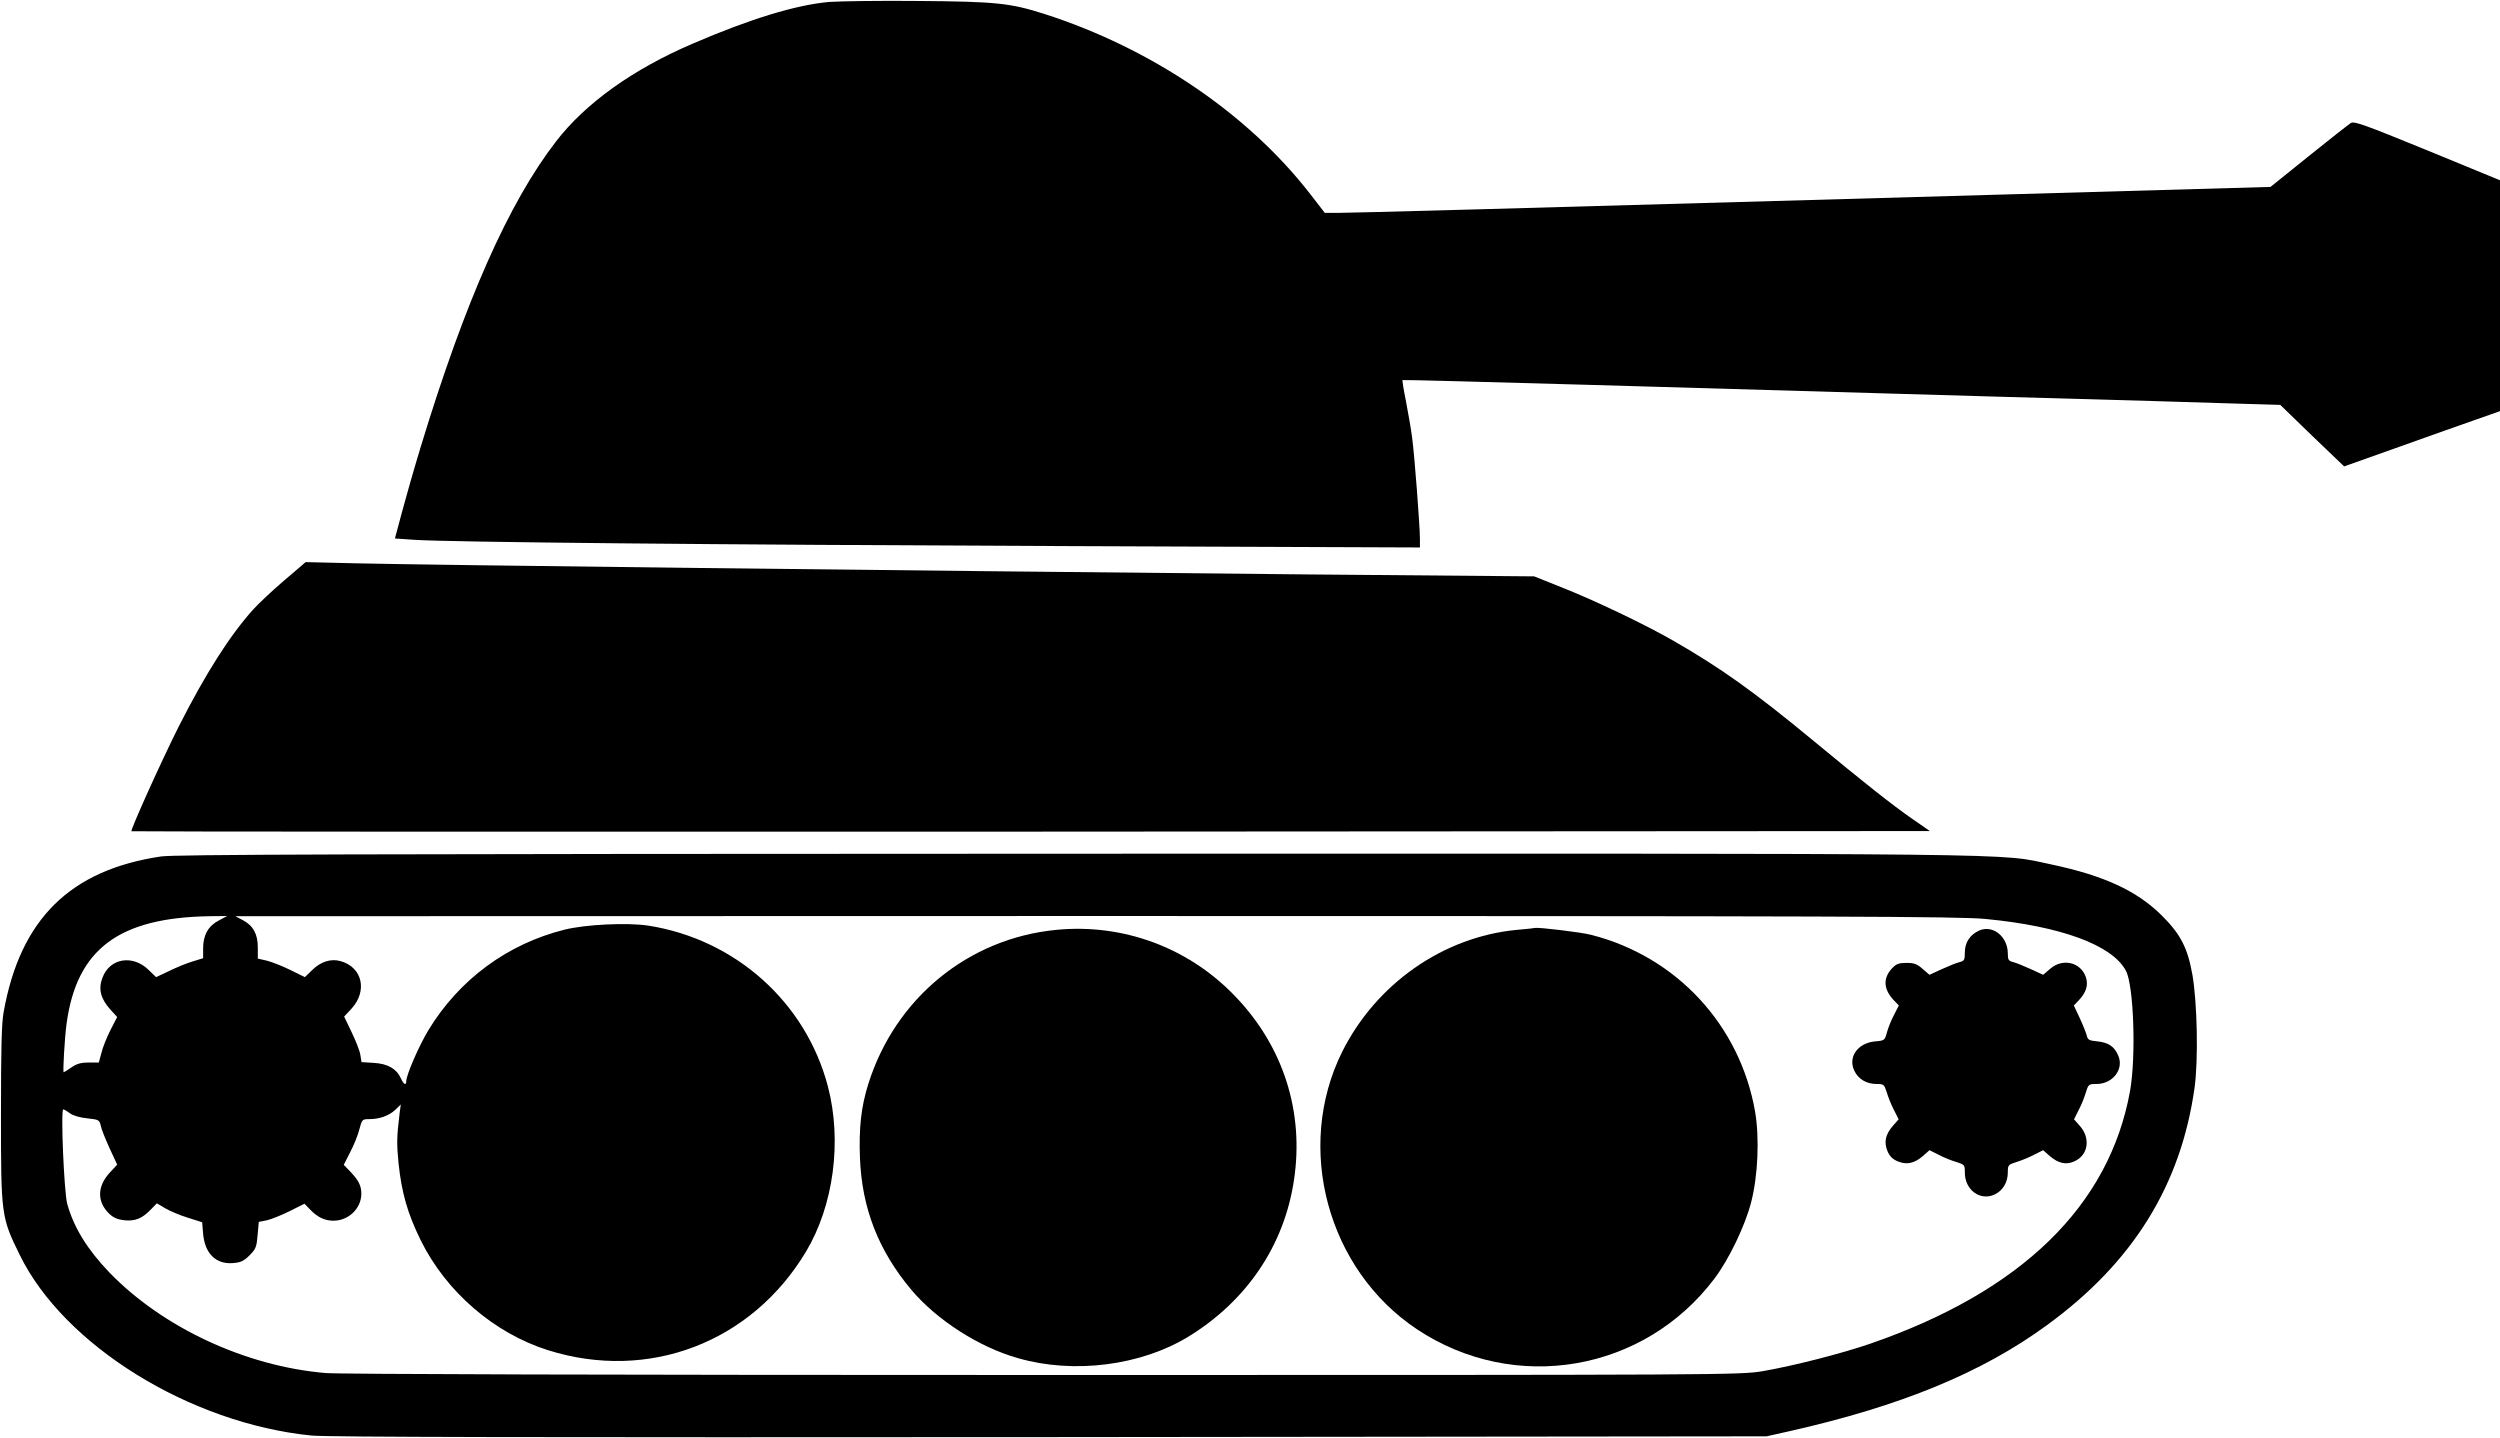
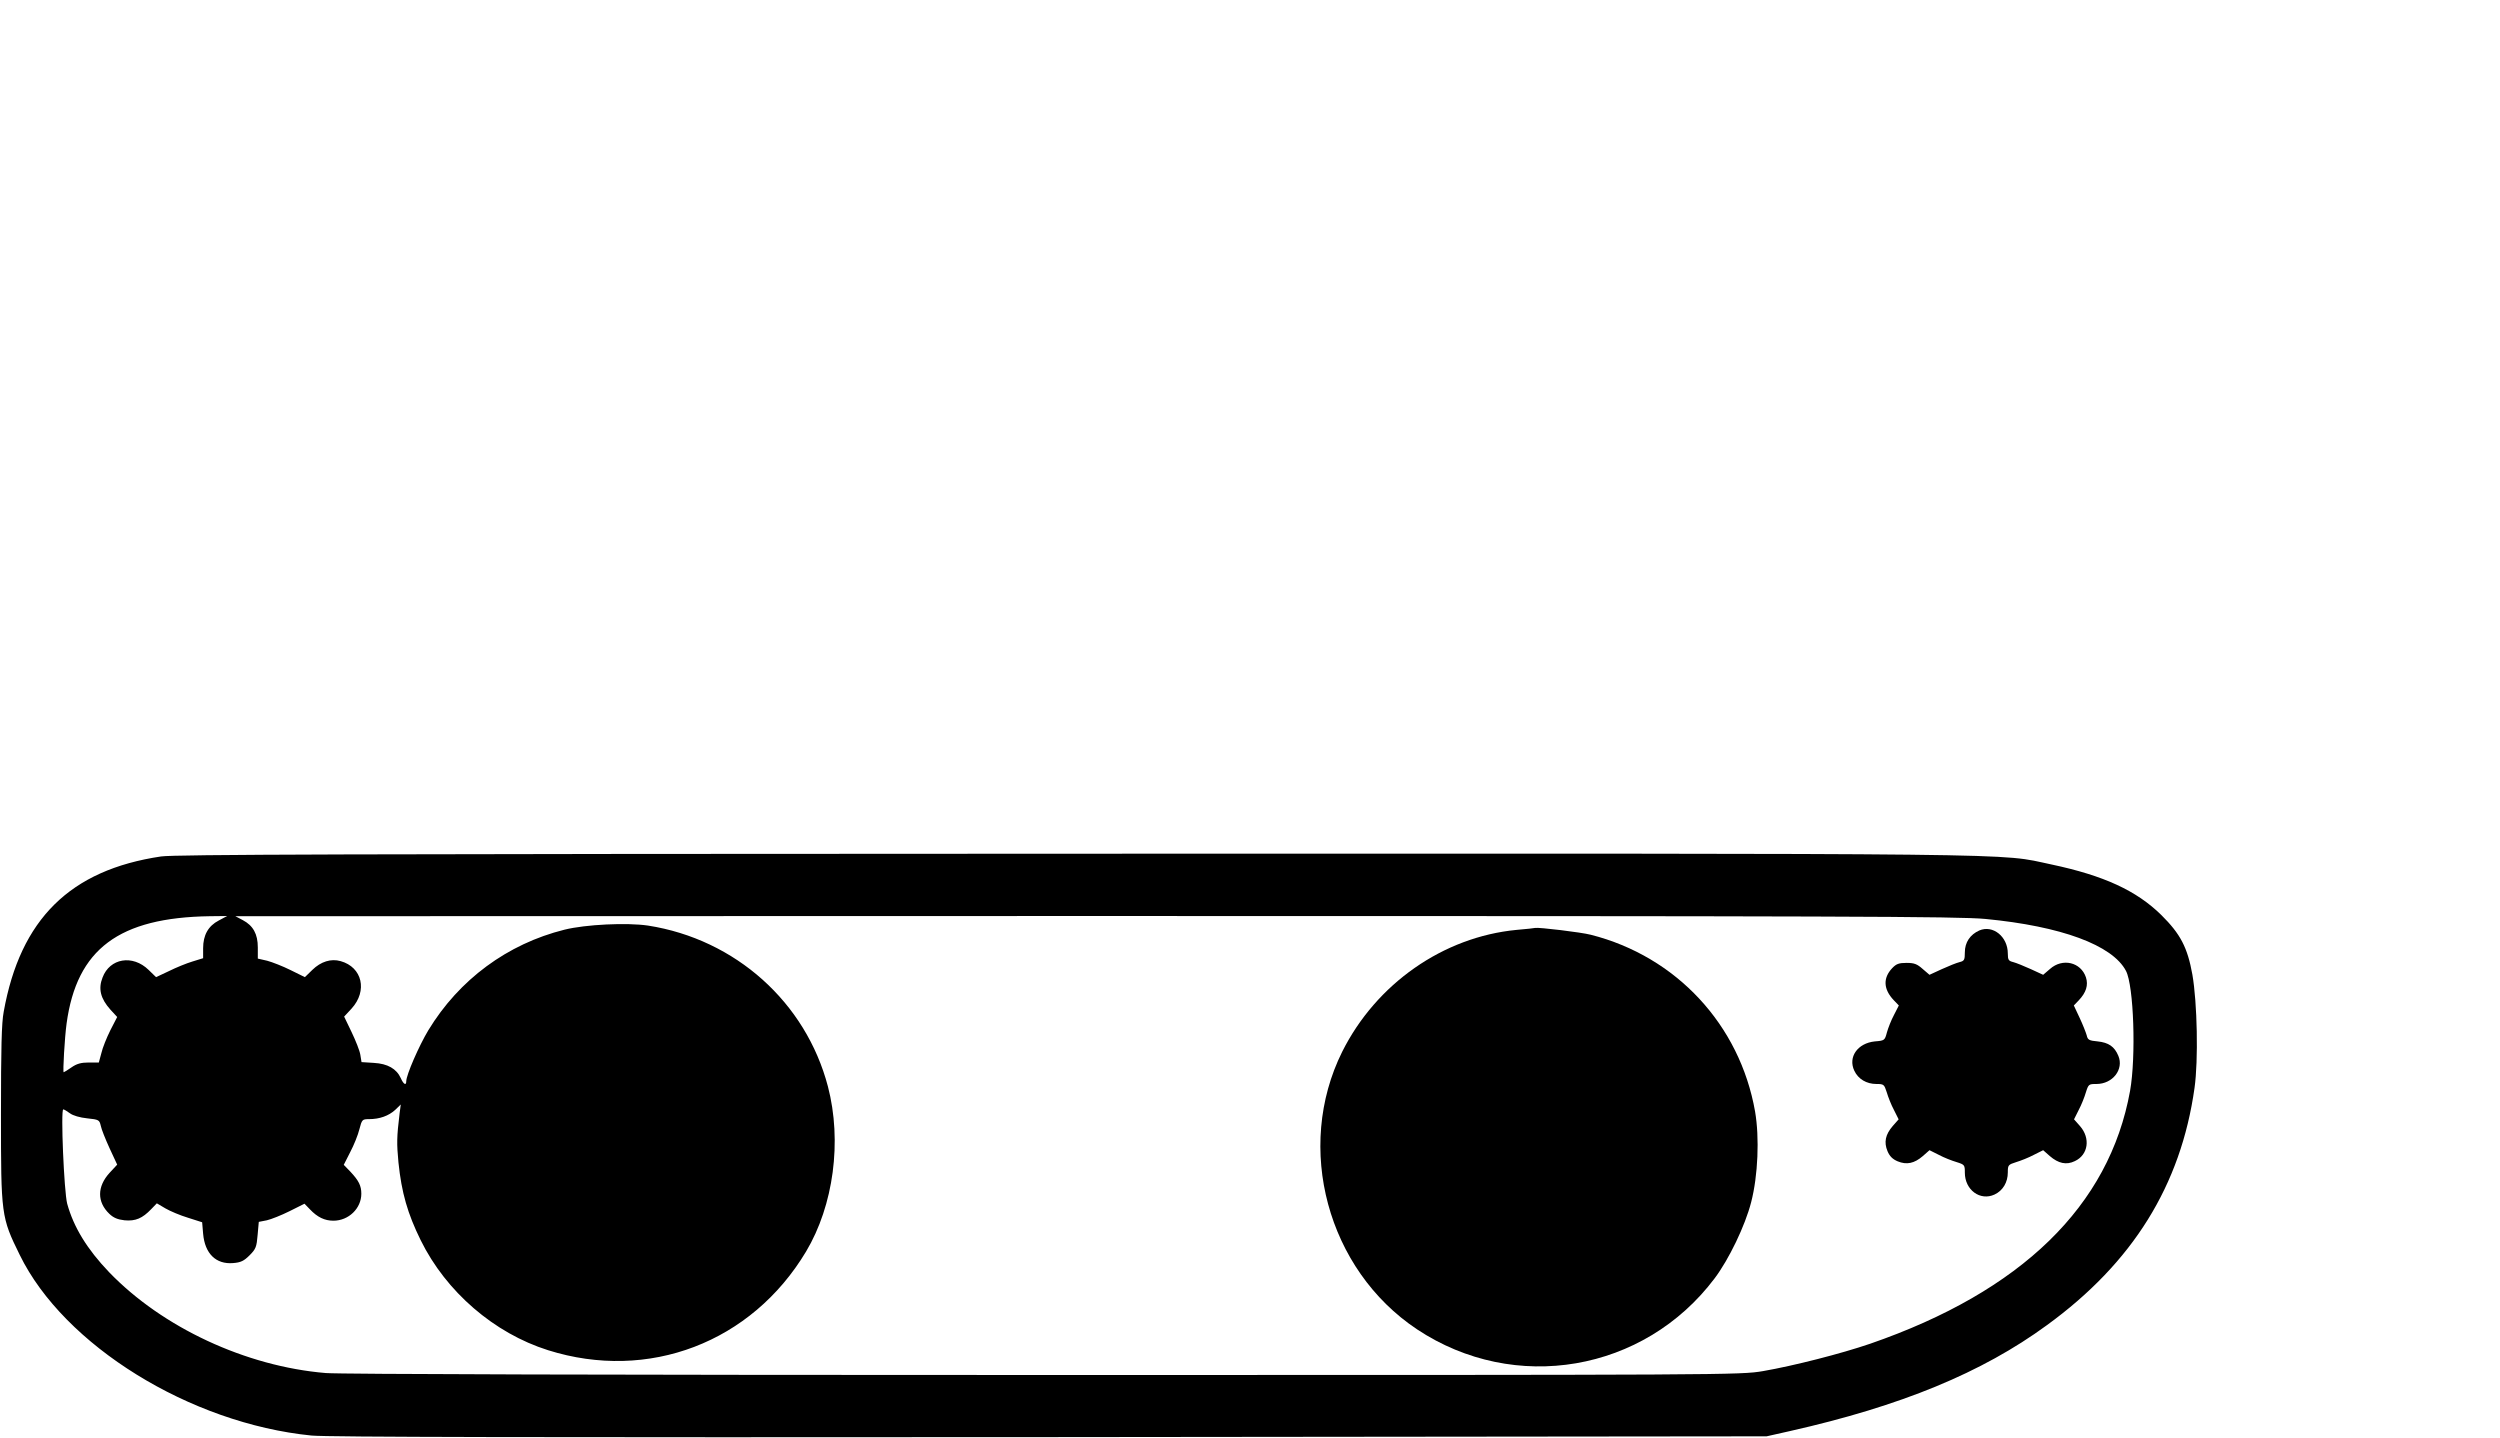
<svg xmlns="http://www.w3.org/2000/svg" version="1.0" width="1280pt" height="736pt" viewBox="0 0 1280 736" preserveAspectRatio="xMidYMid meet">
  <g transform="translate(0,736) scale(0.1,-0.1)" fill="#000000" stroke="none">
-     <path d="M4245 7350 c-169 -15 -402 -86 -695 -212 -309 -132 -552 -306 -703 -502 -242 -313 -466 -818 -692 -1561 -35 -115 -79 -269 -98 -341 l-35 -131 102 -7 c188 -12 1513 -25 3334 -32 l1812 -7 0 44 c0 64 -28 432 -40 519 -5 41 -20 124 -31 183 -12 59 -20 109 -18 111 2 2 441 -10 974 -25 534 -15 1452 -42 2040 -59 589 -16 1162 -33 1275 -37 l205 -6 163 -158 164 -157 121 43 c67 24 247 88 399 142 l278 98 0 591 0 591 -372 153 c-323 132 -375 151 -392 140 -11 -7 -108 -83 -216 -170 l-195 -157 -2355 -67 c-1295 -37 -2385 -67 -2421 -66 l-66 0 -79 102 c-319 409 -812 742 -1358 917 -173 55 -245 63 -641 66 -198 2 -405 -1 -460 -5z" />
-     <path d="M1455 4388 c-61 -52 -132 -119 -159 -149 -119 -132 -243 -327 -381 -599 -88 -175 -248 -530 -242 -536 2 -2 2075 -3 4606 -2 l4602 3 -91 63 c-101 70 -249 187 -511 404 -300 248 -472 370 -714 509 -145 83 -396 203 -570 272 l-140 56 -1165 10 c-2211 21 -4496 48 -4875 57 l-250 6 -110 -94z" />
    <path d="M825 2975 c-466 -69 -721 -321 -806 -795 -11 -56 -14 -190 -14 -525 0 -517 1 -527 96 -720 226 -463 872 -863 1494 -925 79 -8 1157 -10 3780 -8 l3670 4 120 27 c568 128 983 299 1315 542 440 320 686 716 756 1215 20 142 14 436 -11 580 -25 139 -61 208 -159 305 -127 125 -294 202 -563 259 -281 59 11 56 -5000 55 -3767 -1 -4604 -4 -4678 -14z m295 -328 c-54 -28 -80 -75 -80 -142 l0 -51 -55 -17 c-30 -9 -84 -31 -120 -49 l-66 -31 -38 37 c-82 80 -199 60 -236 -39 -23 -58 -10 -108 40 -164 l35 -38 -35 -68 c-19 -38 -40 -90 -46 -117 l-13 -48 -51 0 c-39 0 -62 -6 -89 -25 -20 -14 -38 -25 -40 -25 -5 0 5 178 15 250 52 381 268 542 733 549 l89 1 -43 -23z m9045 8 c388 -37 651 -134 720 -266 40 -76 52 -439 21 -614 -106 -589 -556 -1027 -1331 -1295 -149 -51 -392 -113 -548 -140 -118 -20 -156 -20 -3680 -20 -2219 0 -3606 4 -3679 10 -409 34 -836 233 -1109 516 -113 118 -182 231 -215 351 -16 60 -34 483 -20 483 4 0 19 -9 34 -20 16 -12 51 -22 89 -26 59 -6 62 -8 69 -38 3 -17 24 -69 45 -115 l39 -84 -39 -42 c-64 -70 -65 -149 -1 -210 21 -20 42 -29 78 -33 56 -5 91 10 136 57 l29 30 44 -26 c24 -14 76 -36 116 -48 l72 -23 5 -59 c9 -102 66 -157 153 -150 40 3 56 11 85 40 32 32 36 43 41 104 l6 67 41 8 c22 5 75 26 117 47 l76 38 28 -29 c38 -40 75 -58 120 -58 78 0 143 63 143 138 0 41 -13 67 -56 113 l-34 35 33 65 c19 36 40 88 47 117 13 50 15 52 49 52 55 0 101 17 134 47 l29 28 -6 -45 c-15 -124 -15 -154 -6 -251 16 -156 47 -263 114 -399 130 -264 376 -476 652 -563 514 -162 1042 39 1321 505 141 236 185 565 112 845 -113 431 -473 754 -921 824 -108 16 -320 6 -428 -21 -292 -73 -539 -255 -697 -515 -48 -80 -113 -229 -113 -261 0 -24 -14 -16 -28 16 -22 48 -67 74 -138 78 l-63 4 -6 37 c-3 21 -24 73 -45 117 l-38 79 38 41 c83 91 55 212 -56 243 -49 14 -101 -2 -145 -45 l-38 -37 -73 36 c-40 20 -94 41 -120 48 l-48 11 0 57 c0 69 -24 112 -77 140 l-38 20 4401 1 c3860 0 4420 -2 4559 -15z" />
-     <path d="M5407 2599 c-450 -44 -823 -350 -961 -788 -37 -117 -49 -226 -43 -380 10 -258 95 -475 264 -676 129 -153 346 -293 546 -349 285 -82 628 -38 871 110 299 183 491 467 541 801 53 349 -54 685 -300 941 -238 250 -575 375 -918 341z" />
    <path d="M7765 2599 c-376 -36 -719 -276 -893 -624 -244 -491 -76 -1115 383 -1421 500 -332 1163 -219 1524 261 73 97 156 269 187 390 35 135 43 330 20 464 -78 444 -403 794 -841 905 -50 13 -268 39 -285 35 -3 -1 -45 -6 -95 -10z" />
    <path d="M10134 2596 c-47 -21 -74 -61 -74 -112 0 -39 -3 -44 -27 -50 -16 -4 -56 -20 -91 -36 l-63 -29 -35 30 c-28 25 -43 31 -82 31 -40 0 -53 -5 -74 -27 -48 -51 -45 -108 8 -164 l26 -27 -25 -49 c-14 -26 -30 -67 -36 -89 -11 -41 -12 -42 -62 -46 -88 -9 -138 -80 -105 -150 20 -43 63 -68 113 -68 38 0 40 -2 53 -42 7 -24 23 -65 37 -91 l24 -48 -30 -34 c-38 -44 -46 -83 -27 -129 11 -26 26 -41 52 -52 46 -19 85 -11 129 27 l34 30 48 -24 c26 -14 67 -30 91 -37 41 -13 42 -15 42 -54 0 -89 79 -146 152 -112 43 20 68 63 68 113 0 38 2 40 43 53 23 7 64 23 90 37 l48 24 34 -30 c44 -38 85 -47 128 -26 69 32 81 117 27 179 l-31 35 24 48 c14 26 30 67 37 91 13 41 15 42 54 42 83 0 141 75 112 144 -20 48 -50 68 -106 74 -44 4 -51 8 -56 31 -4 14 -20 55 -36 89 l-30 64 25 26 c38 40 50 78 37 118 -26 78 -120 100 -184 43 l-35 -30 -63 29 c-35 16 -75 32 -90 36 -24 6 -28 11 -28 44 0 86 -76 148 -146 118z" />
  </g>
</svg>